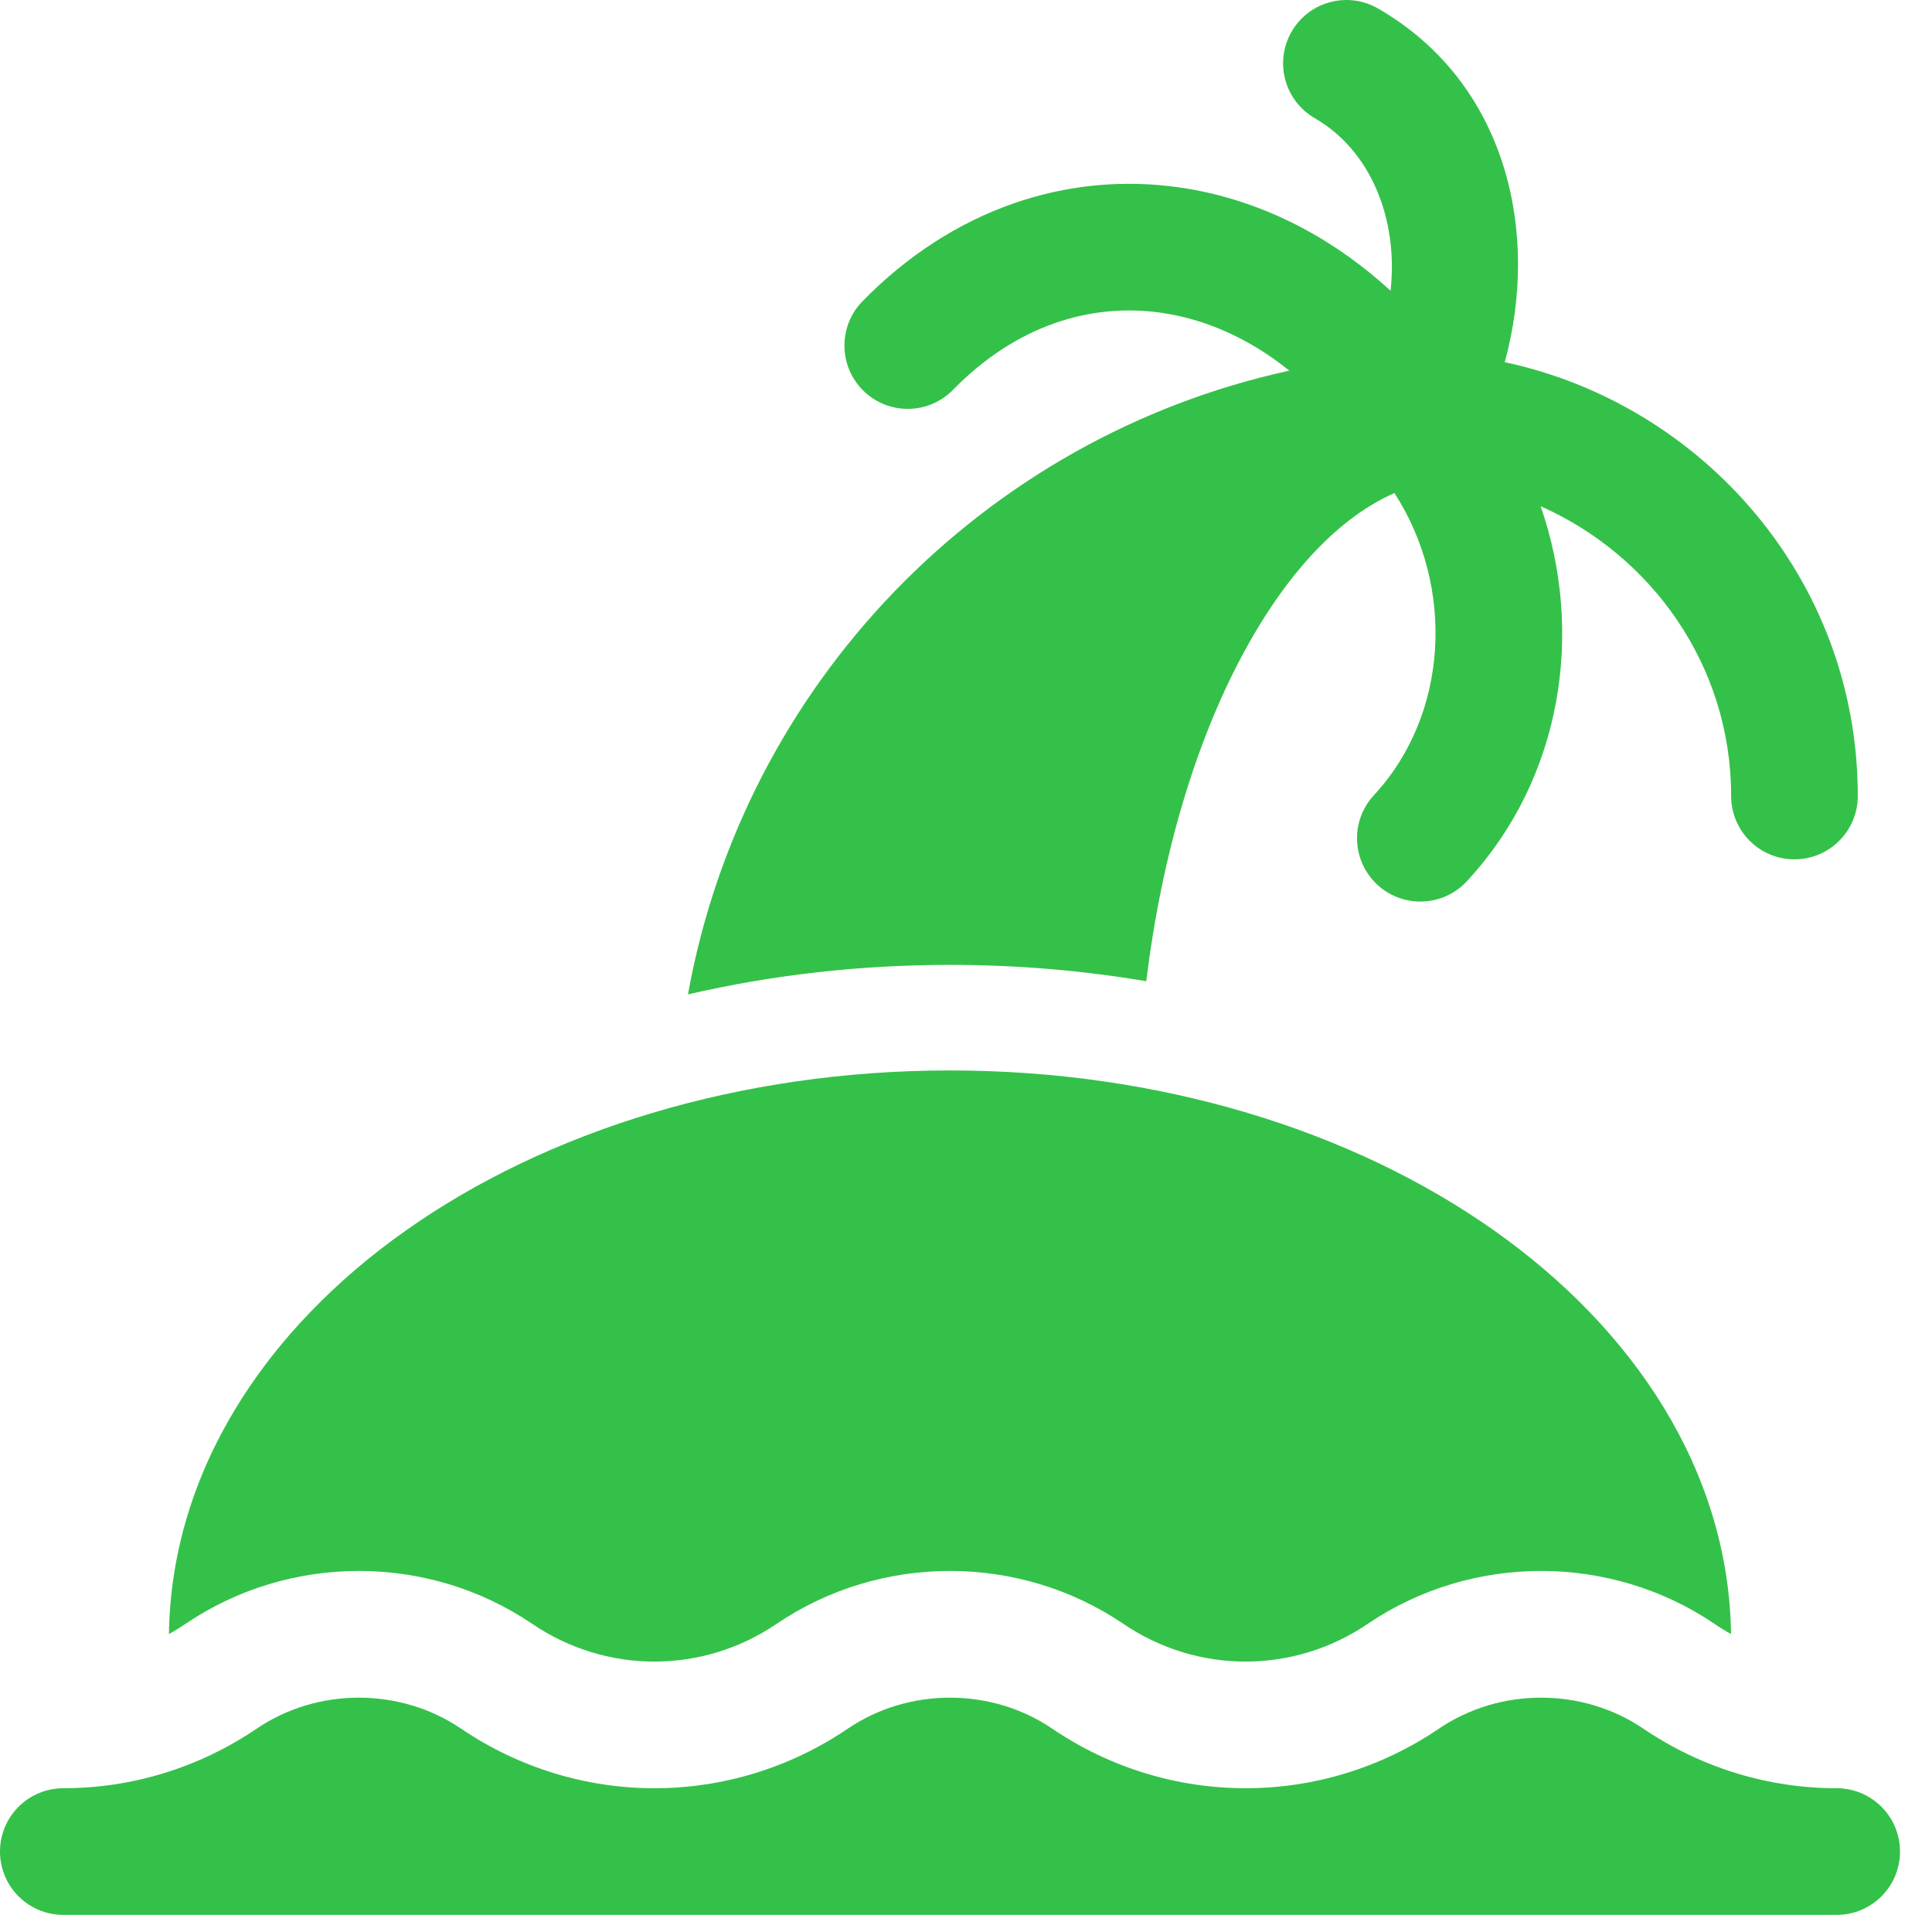
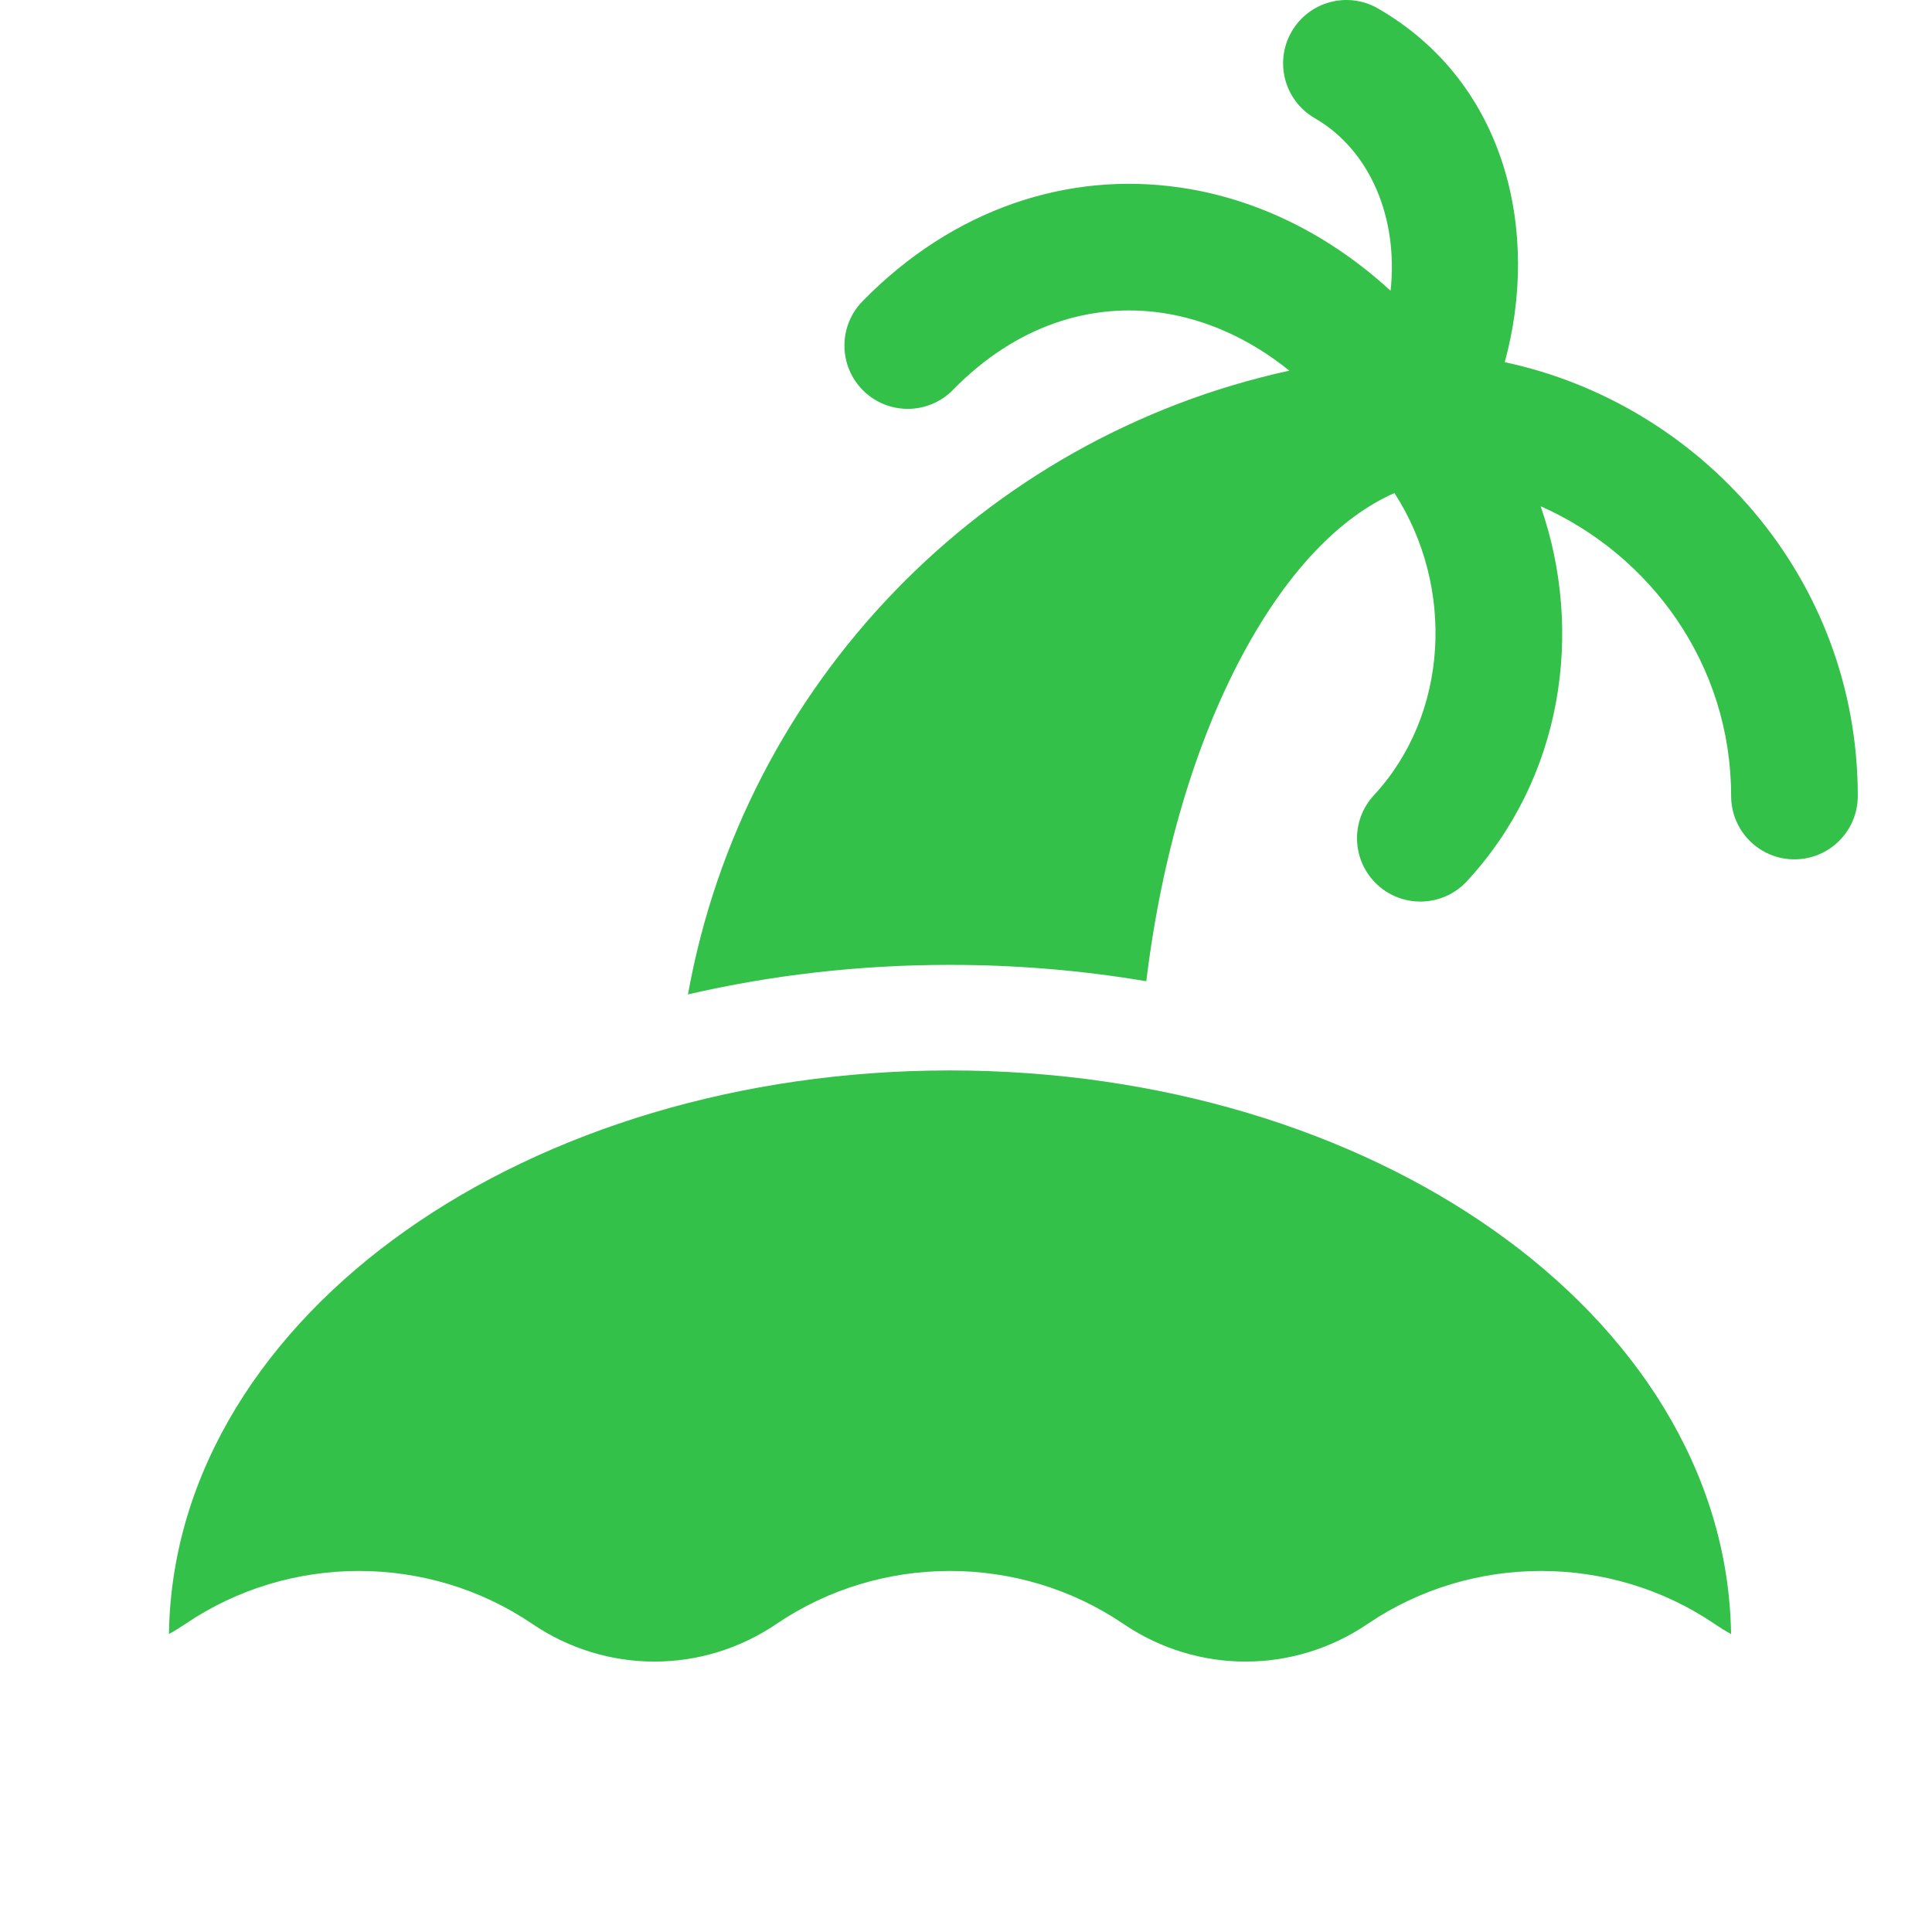
<svg xmlns="http://www.w3.org/2000/svg" width="34" height="34" viewBox="0 0 34 34" fill="none">
  <path d="M20.773 3.301C22.12 3.498 23.395 4.128 24.472 5.117C24.61 3.845 24.119 2.647 23.138 2.08C22.605 1.772 22.422 1.091 22.73 0.557C23.038 0.024 23.719 -0.158 24.252 0.15C26.53 1.465 27.101 4.111 26.481 6.374C29.922 7.106 32.694 10.161 32.694 14.008C32.694 14.624 32.195 15.123 31.579 15.123C30.963 15.123 30.465 14.624 30.465 14.008C30.465 11.692 29.044 9.764 27.113 8.909C27.883 11.124 27.496 13.695 25.814 15.509C25.395 15.961 24.69 15.987 24.238 15.569C23.787 15.15 23.76 14.445 24.179 13.994C25.498 12.571 25.607 10.326 24.54 8.677C23.613 9.084 22.671 10.015 21.855 11.545C21.047 13.059 20.445 15.03 20.173 17.268C19.054 17.079 17.897 16.98 16.718 16.98C15.127 16.98 13.576 17.159 12.107 17.5C13.09 12.039 17.299 7.699 22.69 6.523C21.984 5.953 21.211 5.618 20.45 5.506C19.209 5.324 17.89 5.717 16.772 6.86C16.342 7.3 15.636 7.308 15.196 6.878C14.756 6.448 14.748 5.742 15.178 5.302C16.768 3.676 18.791 3.01 20.773 3.301Z" fill="#34C149" />
  <path d="M26.293 21.654C23.798 19.892 20.409 18.838 16.718 18.838C13.027 18.838 9.639 19.892 7.143 21.654C4.683 23.39 3.015 25.883 2.973 28.757C3.072 28.702 3.169 28.642 3.265 28.577C5.094 27.336 7.538 27.336 9.366 28.577C10.022 29.022 10.77 29.241 11.517 29.241C12.263 29.241 13.011 29.022 13.667 28.577C15.496 27.336 17.94 27.336 19.769 28.577C20.425 29.022 21.173 29.241 21.919 29.241C22.666 29.241 23.414 29.022 24.07 28.577C25.899 27.336 28.343 27.336 30.172 28.577C30.267 28.642 30.364 28.702 30.464 28.757C30.421 25.883 28.753 23.39 26.293 21.654Z" fill="#34C149" />
-   <path fill-rule="evenodd" clip-rule="evenodd" d="M28.921 30.422C27.847 29.694 26.395 29.694 25.322 30.422C24.29 31.121 23.105 31.47 21.92 31.47C20.735 31.47 19.549 31.121 18.518 30.422C17.445 29.694 15.992 29.694 14.919 30.422C13.888 31.121 12.702 31.47 11.517 31.47C10.332 31.47 9.147 31.121 8.115 30.422C7.042 29.694 5.59 29.694 4.516 30.422C3.485 31.121 2.3 31.47 1.115 31.47C0.499 31.47 0 31.969 0 32.584C0 33.2 0.499 33.699 1.115 33.699H32.322C32.938 33.699 33.437 33.2 33.437 32.584C33.437 31.969 32.938 31.47 32.322 31.47C31.137 31.47 29.952 31.121 28.921 30.422Z" fill="#34C149" />
</svg>